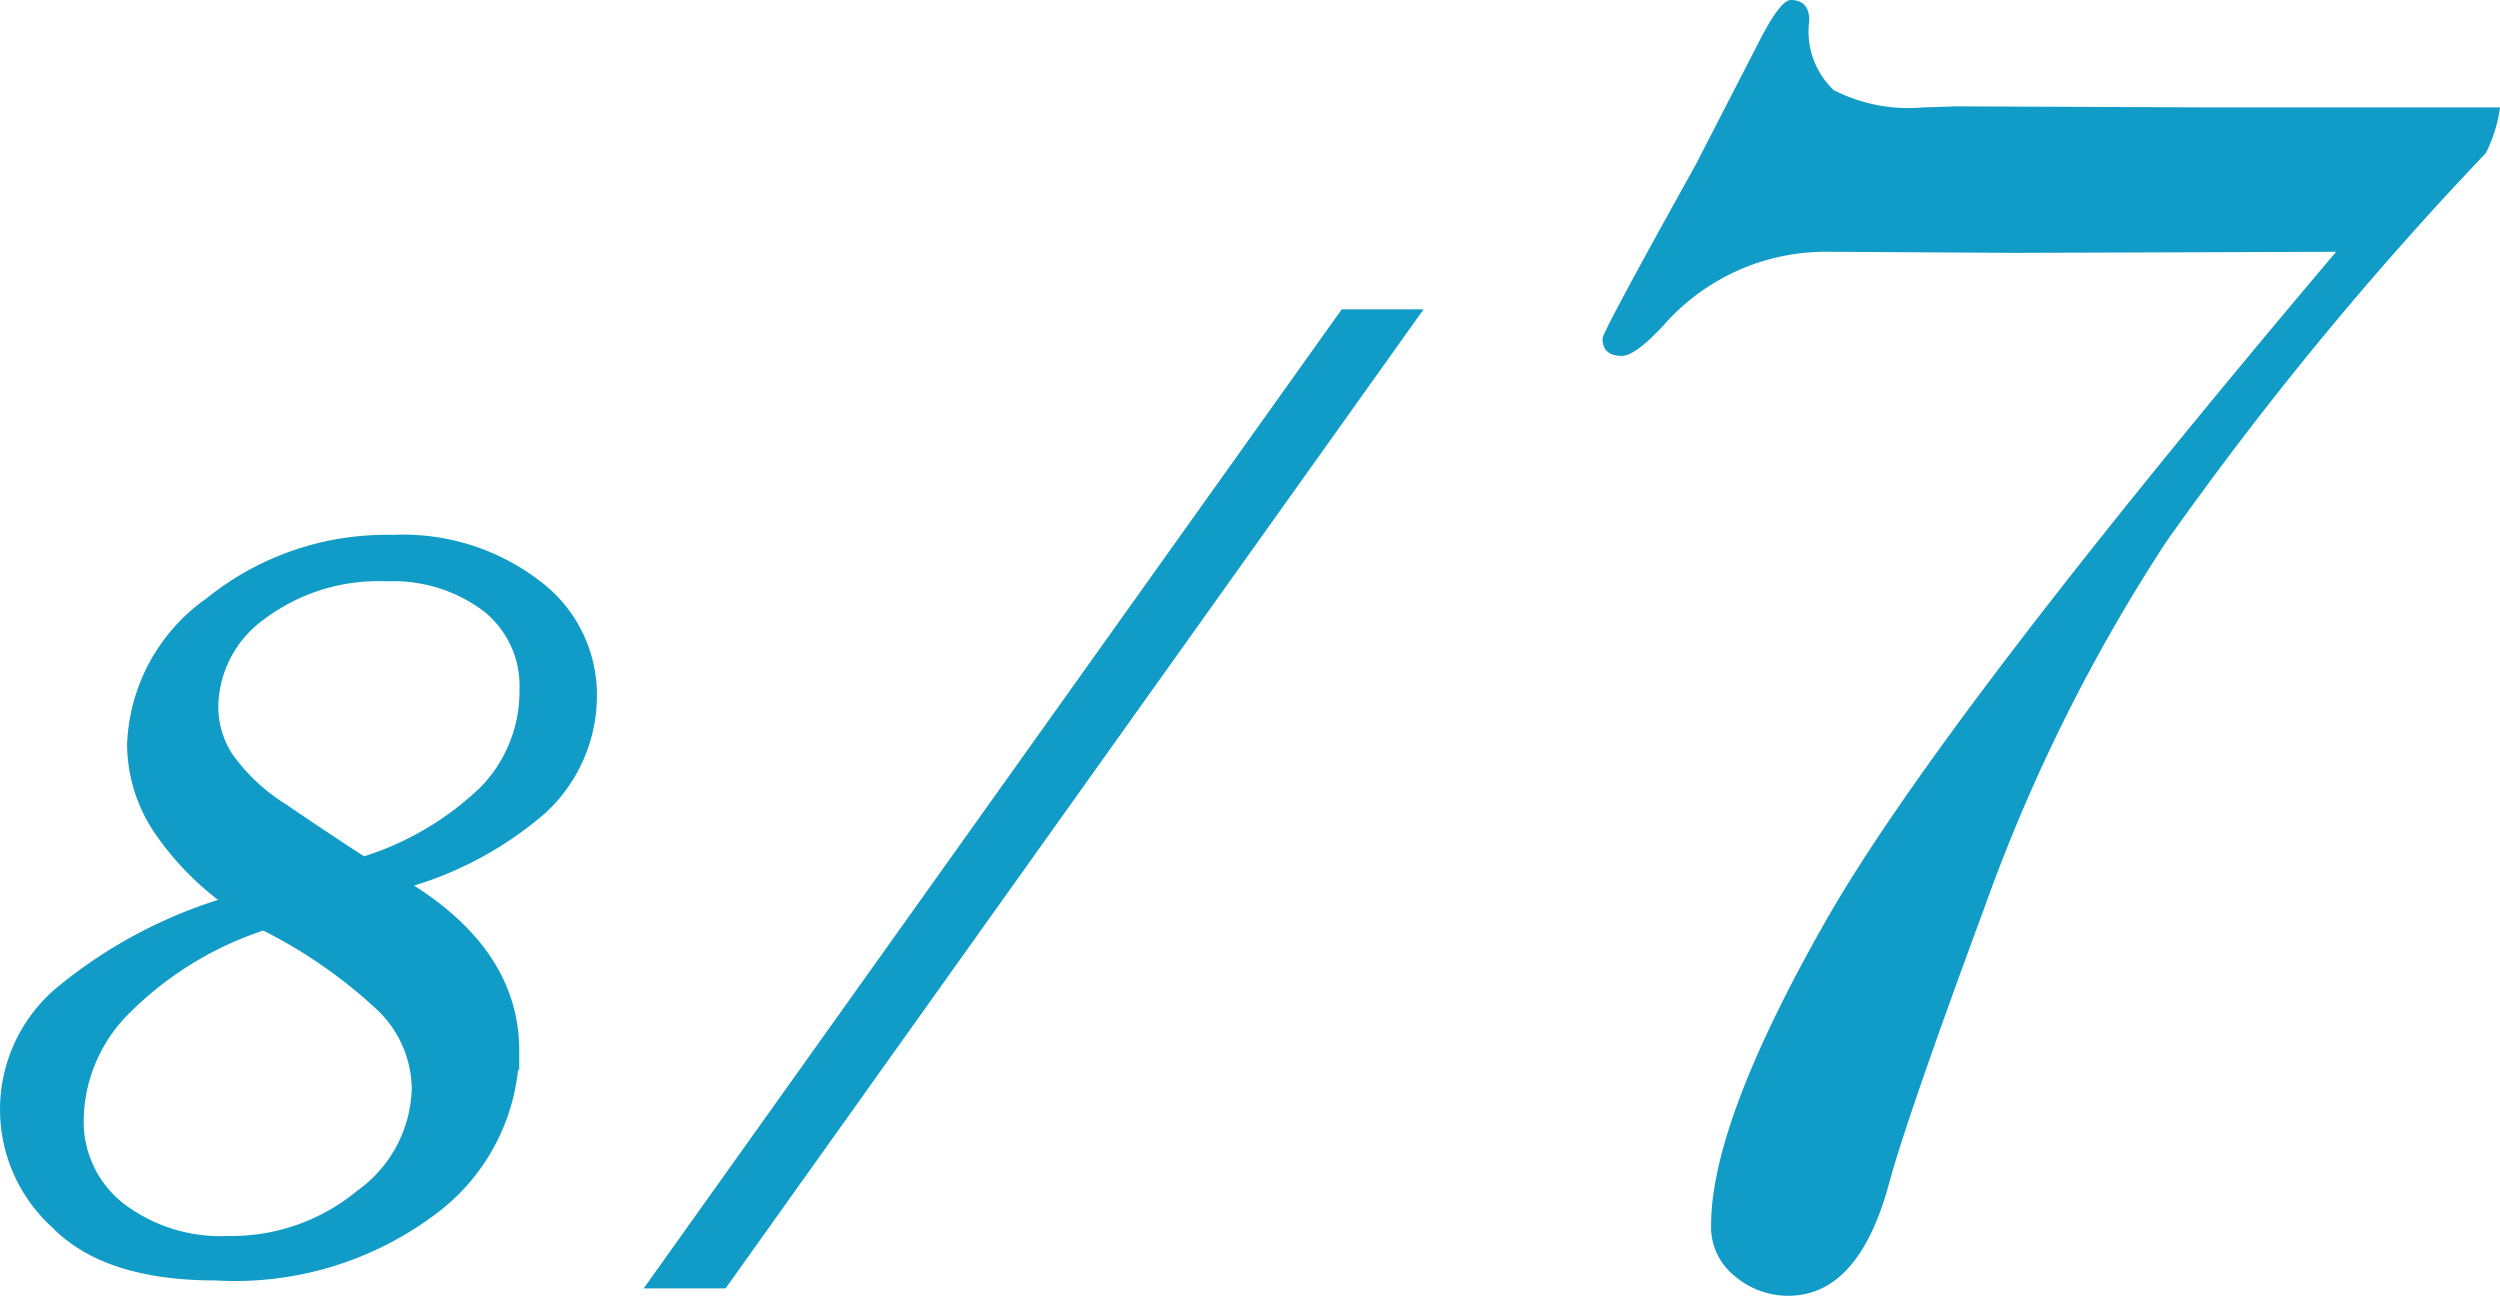
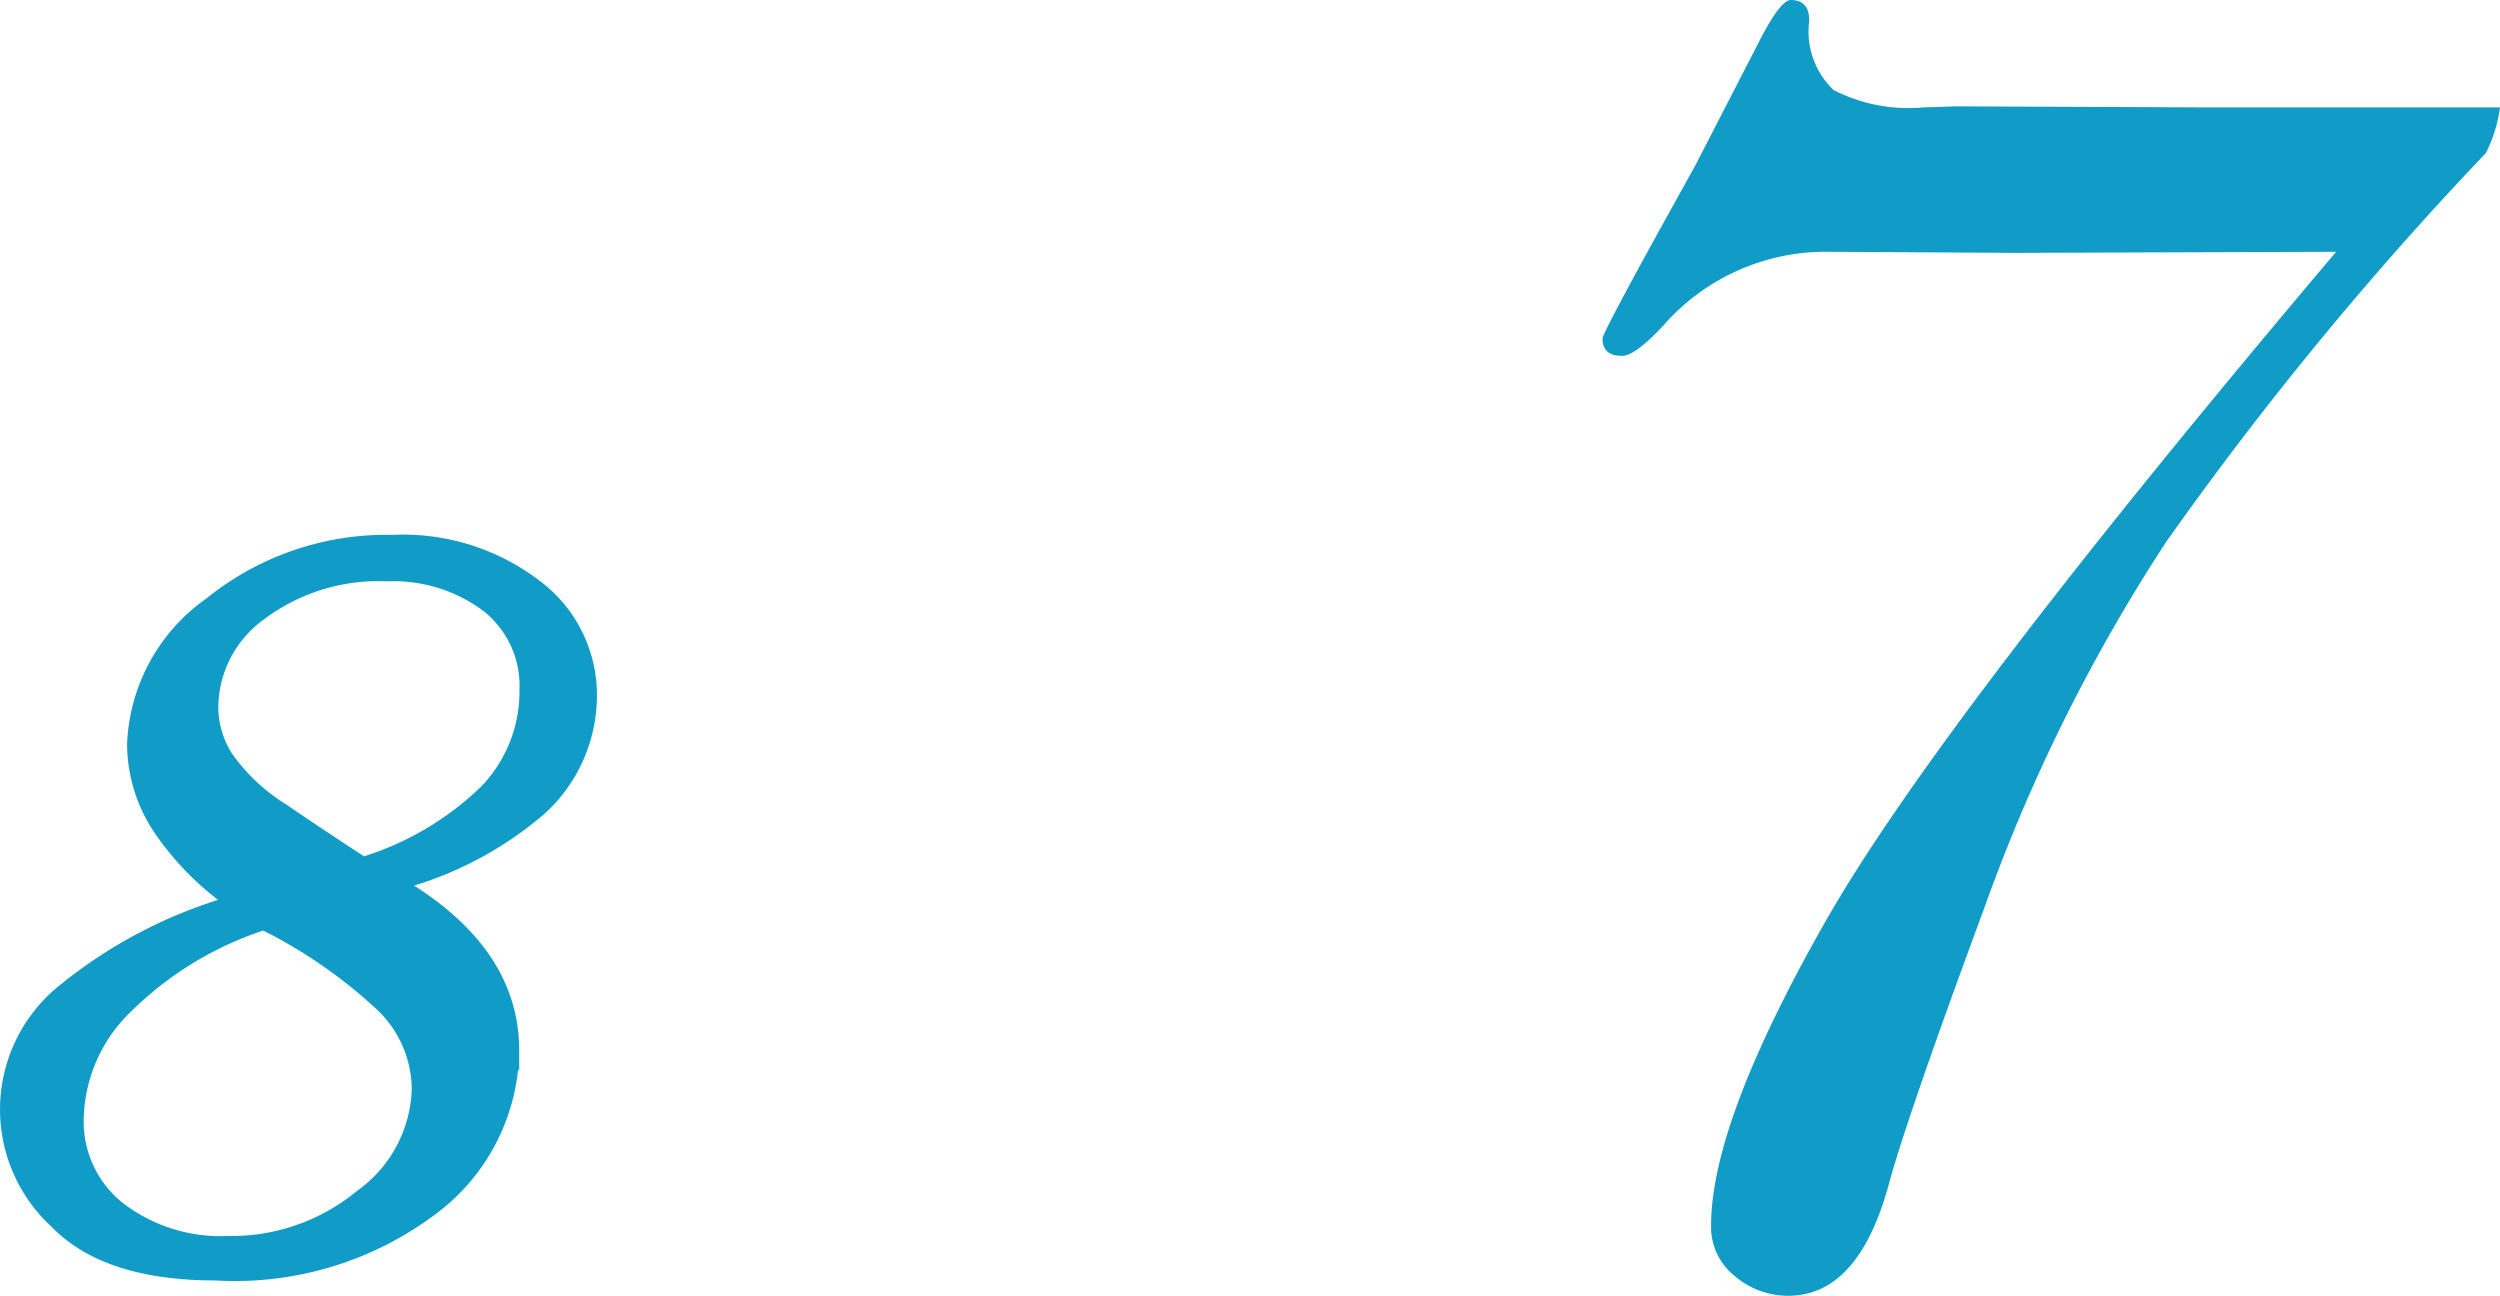
<svg xmlns="http://www.w3.org/2000/svg" width="74.239" height="38.479" viewBox="0 0 74.239 38.479">
  <defs>
    <style>.cls-1,.cls-2{fill:#119cc7;}.cls-1{stroke:#119cc7;stroke-width:0.5px;}</style>
  </defs>
  <g id="レイヤー_2" data-name="レイヤー 2">
    <g id="公開後">
      <path class="cls-1" d="M11.668,26.212q3.5,1.992,3.5,4.98a5.888,5.888,0,0,1-2.326,4.62,9.675,9.675,0,0,1-6.432,1.962q-3.226,0-4.693-1.513a4.479,4.479,0,0,1,.069-6.69,14.046,14.046,0,0,1,5.249-2.754,8.4,8.4,0,0,1-2.258-2.255,4.5,4.5,0,0,1-.753-2.452,5.293,5.293,0,0,1,2.258-4.14,8.245,8.245,0,0,1,5.367-1.836,6.428,6.428,0,0,1,4.233,1.318,3.976,3.976,0,0,1,1.594,3.154,4.492,4.492,0,0,1-1.447,3.35A10.5,10.5,0,0,1,11.668,26.212ZM7.836,27.364a10.371,10.371,0,0,0-4.1,2.476,4.8,4.8,0,0,0-1.5,3.376,3.341,3.341,0,0,0,1.252,2.7,5.012,5.012,0,0,0,3.3,1.037,6.1,6.1,0,0,0,3.978-1.4,4.091,4.091,0,0,0,1.711-3.22,3.539,3.539,0,0,0-1.075-2.5A14.8,14.8,0,0,0,7.836,27.364Zm2.933-1.66a9.1,9.1,0,0,0,3.685-2.158,4.318,4.318,0,0,0,1.222-3.057A3.074,3.074,0,0,0,14.5,17.94a4.71,4.71,0,0,0-3.011-.927A5.886,5.886,0,0,0,7.7,18.185,3.5,3.5,0,0,0,6.233,21a2.843,2.843,0,0,0,.459,1.533,5.811,5.811,0,0,0,1.652,1.553Q9.537,24.9,10.769,25.7Z" />
-       <path class="cls-1" d="M39.973,9.435H41.79L21.418,38.009H19.6Z" />
      <path class="cls-2" d="M74.239,3.19a4.3,4.3,0,0,1-.419,1.354,102.406,102.406,0,0,0-9.49,11.542A51.333,51.333,0,0,0,58.948,26.9Q56.643,33.134,56.1,35.13q-.9,3.348-3,3.349a2.435,2.435,0,0,1-1.579-.58,1.861,1.861,0,0,1-.709-1.513q0-3.057,3.4-9.03T69.373,7.477l-9.539.032-5.511-.032a6.405,6.405,0,0,0-4.93,2.191q-.838.9-1.225.9-.581,0-.58-.515,0-.194,2.747-5.124l1.842-3.577Q52.855,0,53.179,0c.365,0,.548.205.548.612a2.4,2.4,0,0,0,.725,2.063,4.869,4.869,0,0,0,2.656.515l1-.032,7.568.032Z" />
    </g>
  </g>
</svg>